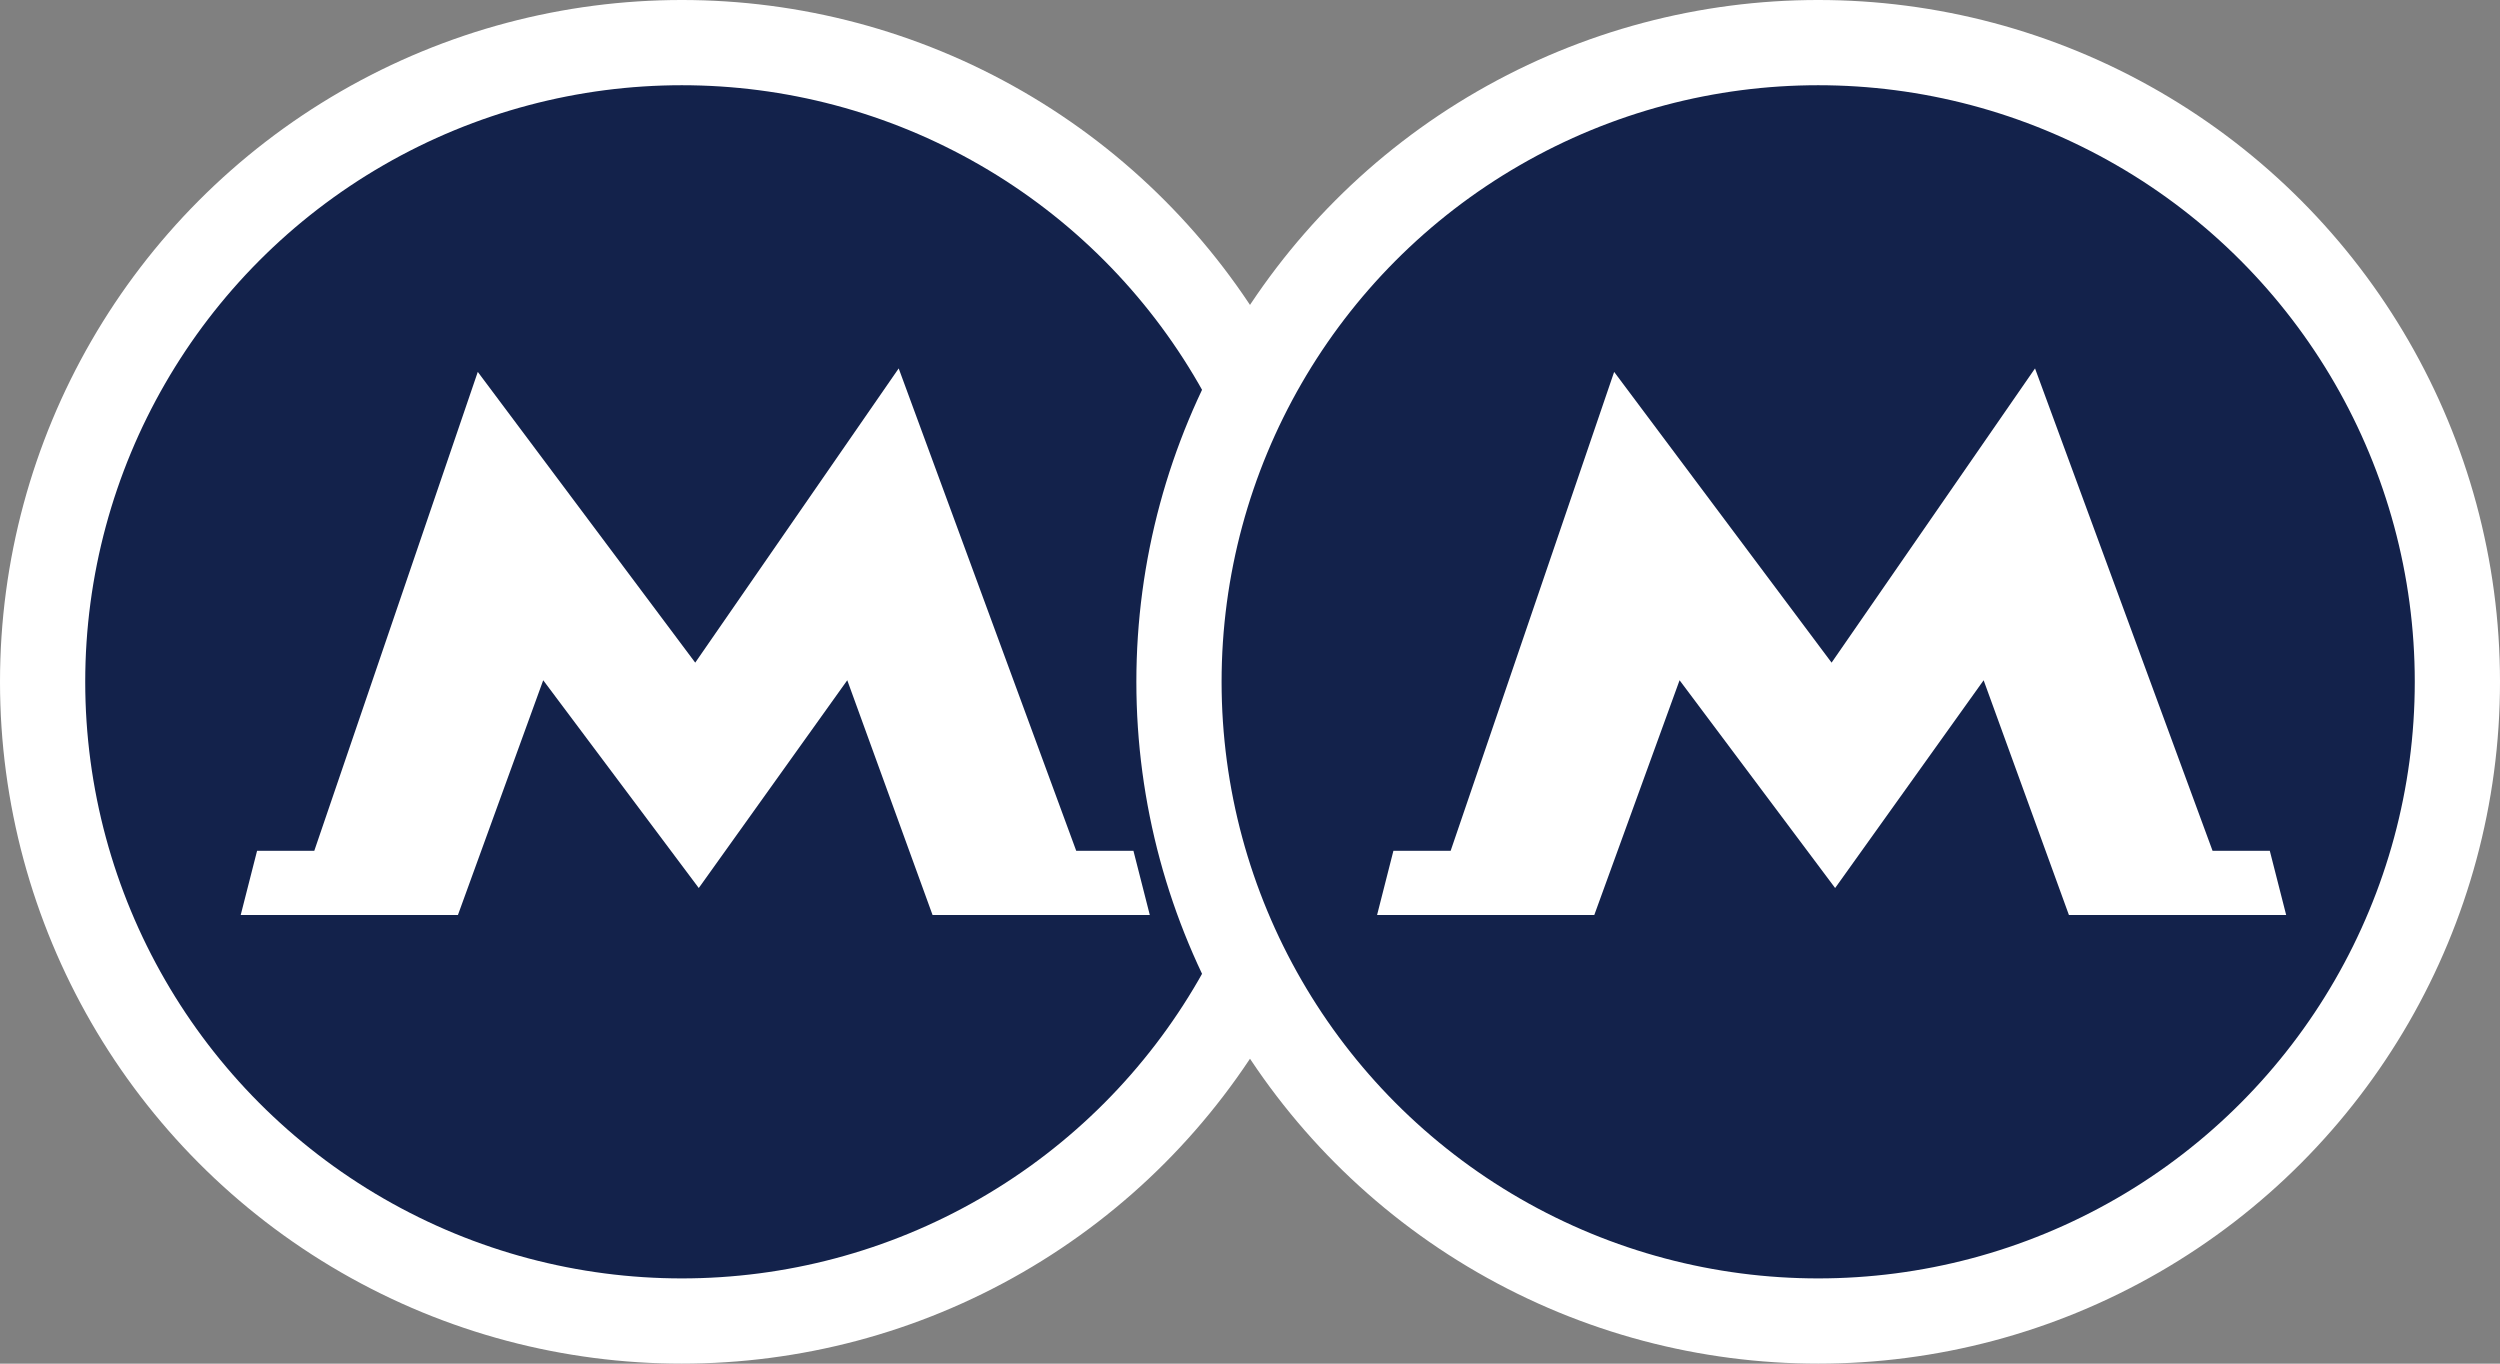
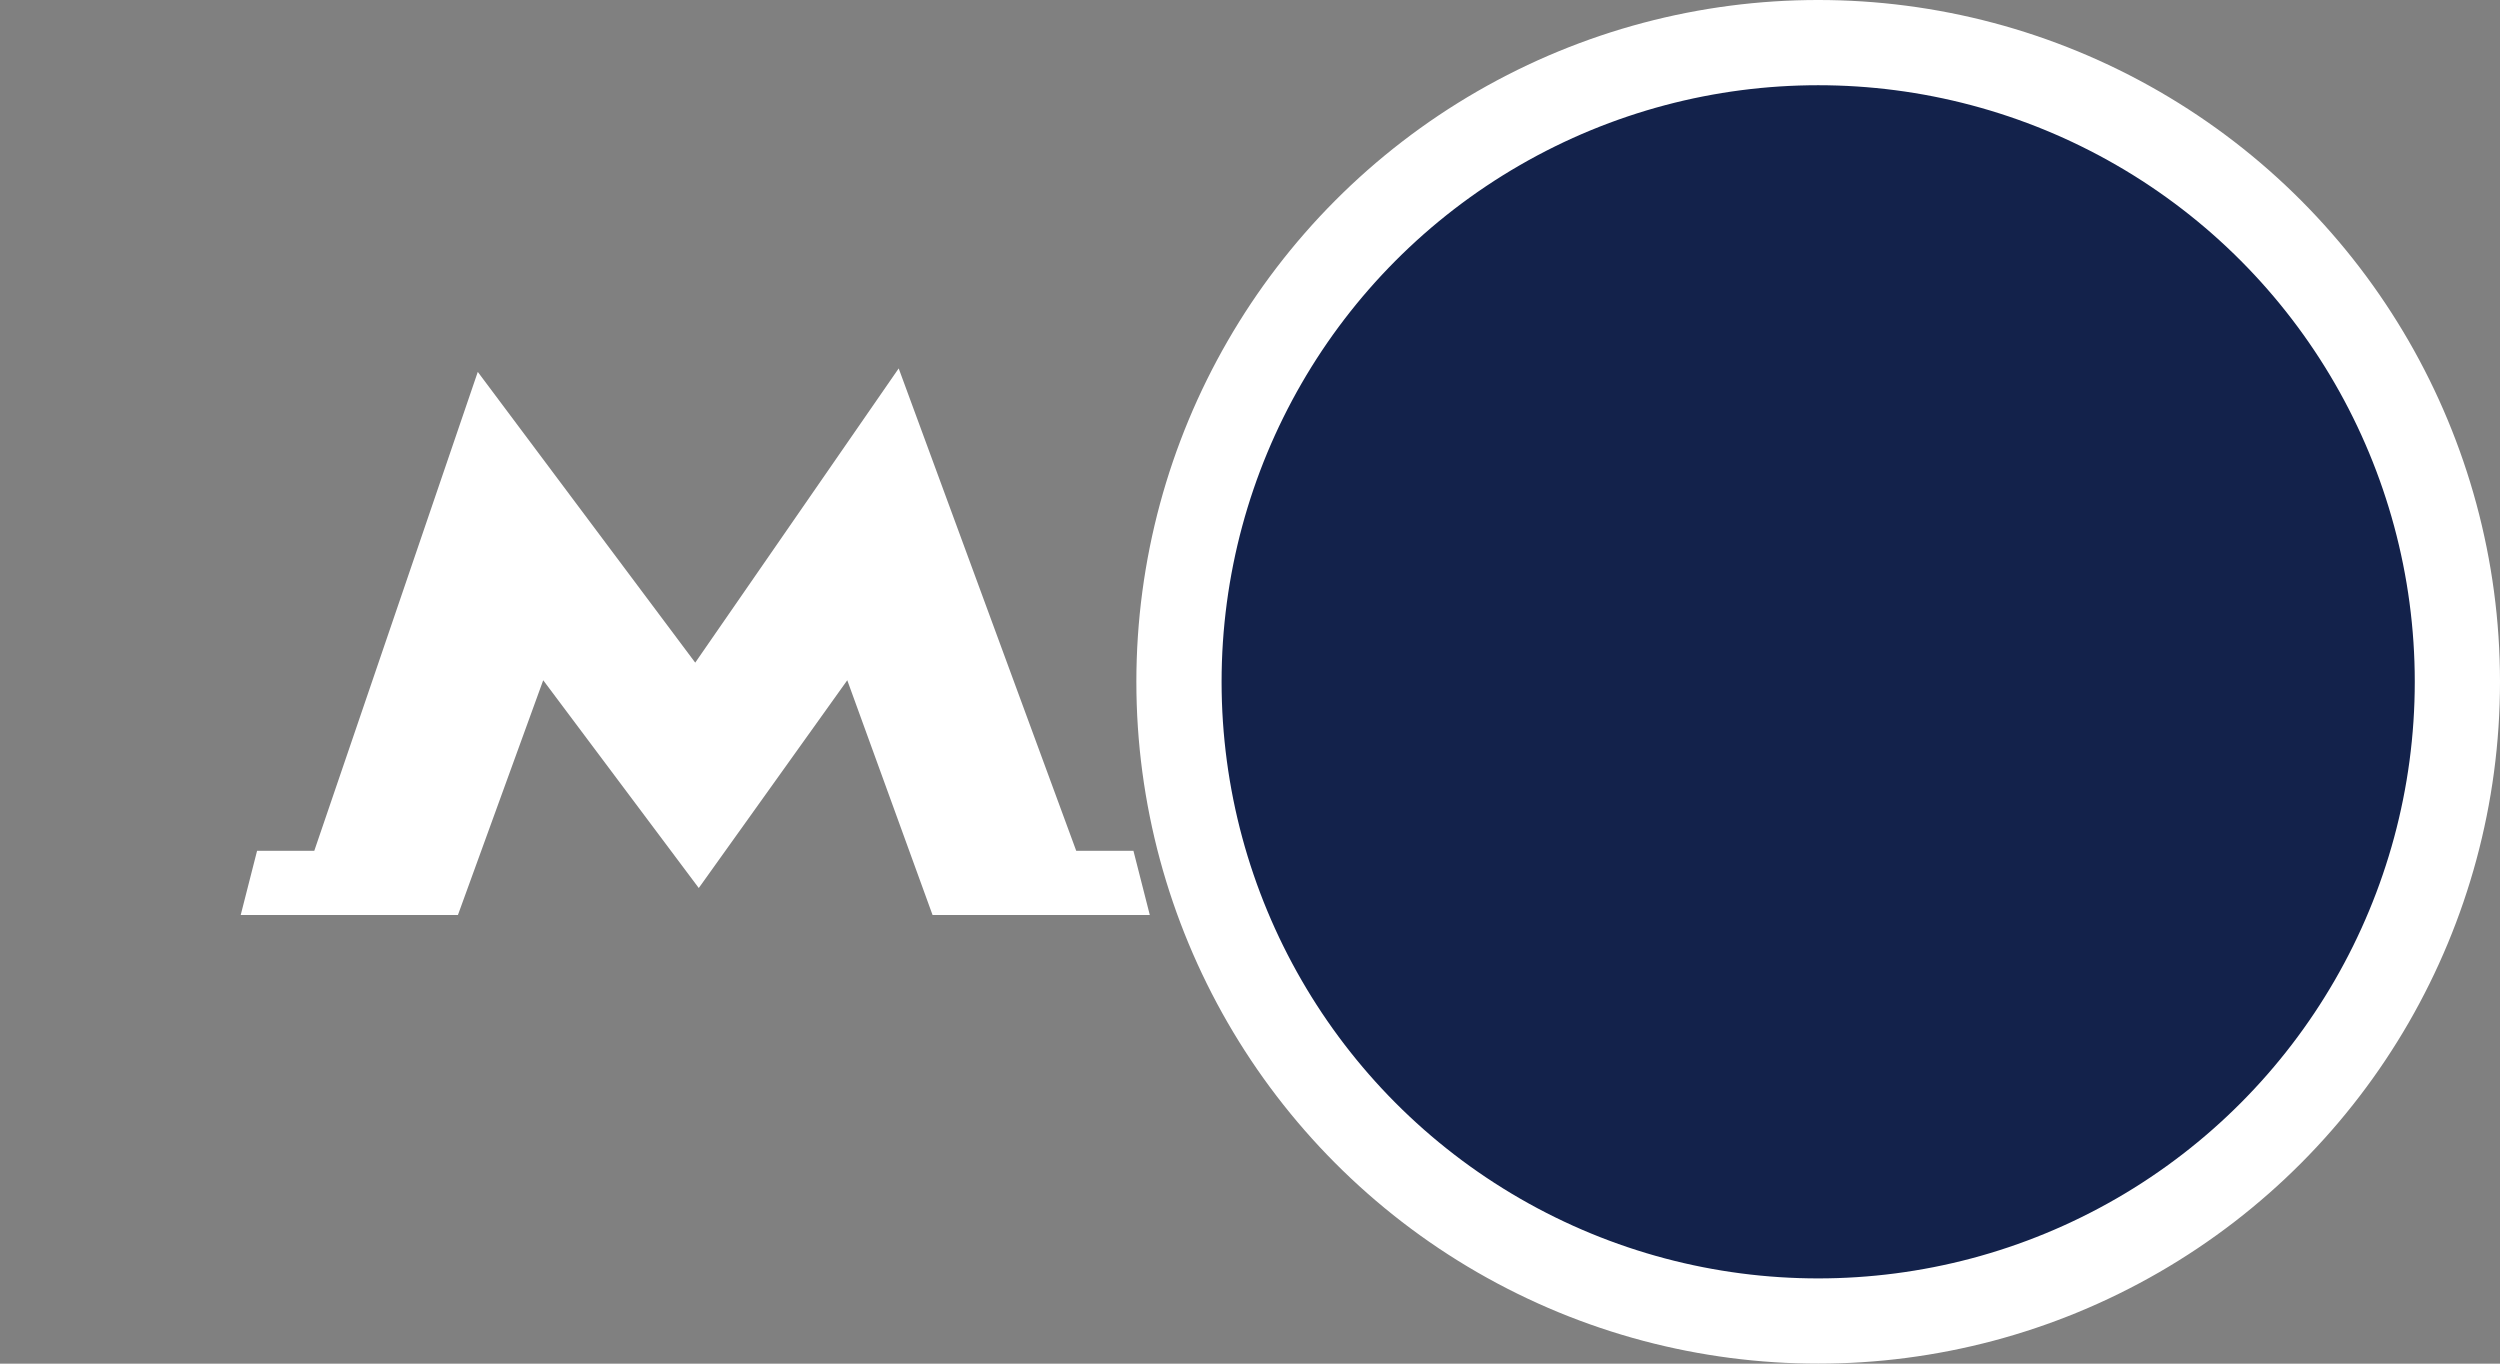
<svg xmlns="http://www.w3.org/2000/svg" width="88" height="48" viewBox="0 0 88 48" fill="none">
  <rect x="0" y="0" width="88" height="48" fill="#808080" stroke="none" />
-   <circle cx="24" cy="24" r="22.5" fill="#13224B" stroke="white" stroke-width="3" />
  <g clip-path="url(#clip0_54_4825)">
    <path d="M39.897 29.948H37.883L31.634 12.968L24.472 23.325L16.818 13.091L11.063 29.948H9.049L8.473 32.208H16.119L19.121 23.945L24.563 31.213L24.596 31.258L24.629 31.213L29.824 23.945L32.826 32.208H40.473L39.897 29.948Z" fill="white" />
  </g>
  <circle cx="64" cy="24" r="22.5" fill="#13224B" stroke="white" stroke-width="3" />
  <g clip-path="url(#clip1_54_4825)">
-     <path d="M79.897 29.948H77.882L71.633 12.968L64.472 23.325L56.818 13.091L51.063 29.948H49.048L48.473 32.208H56.119L59.121 23.945L64.563 31.213L64.596 31.258L64.629 31.213L69.824 23.945L72.826 32.208H80.473L79.897 29.948Z" fill="white" />
-   </g>
+     </g>
  <defs>
    <clipPath id="clip0_54_4825">
      <rect width="32" height="32" fill="white" transform="translate(8.473 6.588)" />
    </clipPath>
    <clipPath id="clip1_54_4825">
-       <rect width="32" height="32" fill="white" transform="translate(48.473 6.588)" />
-     </clipPath>
+       </clipPath>
  </defs>
</svg>